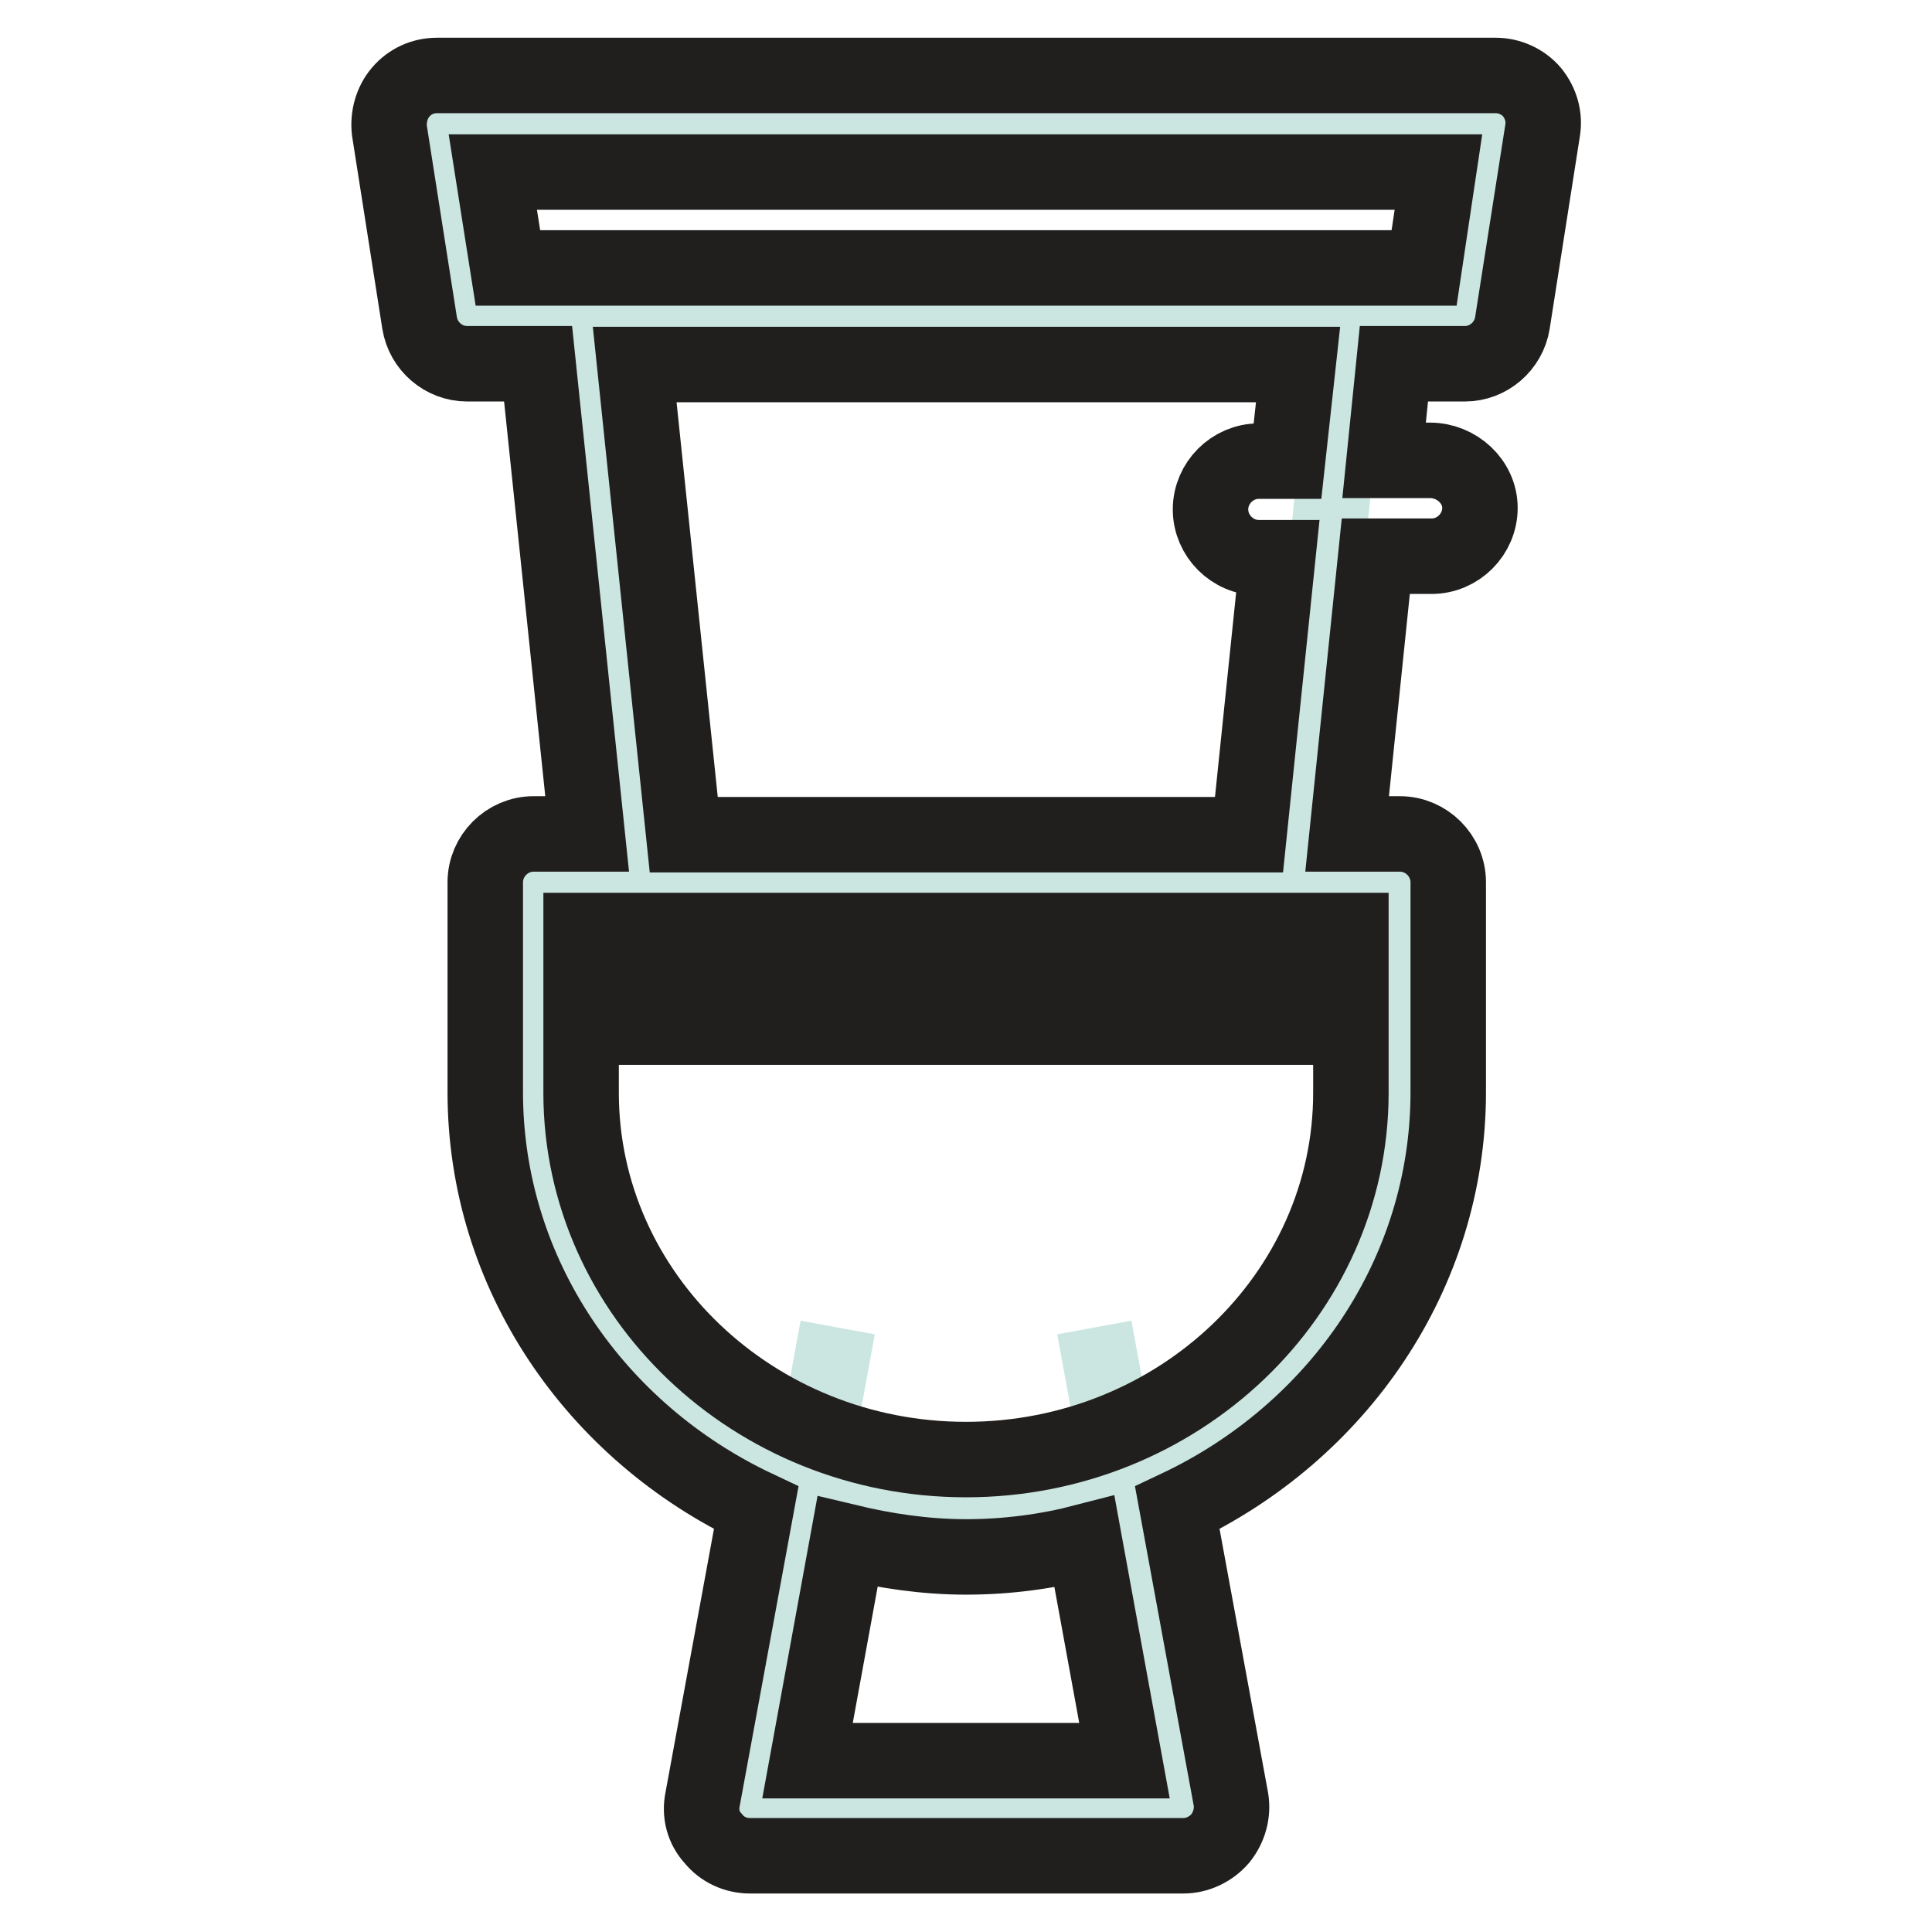
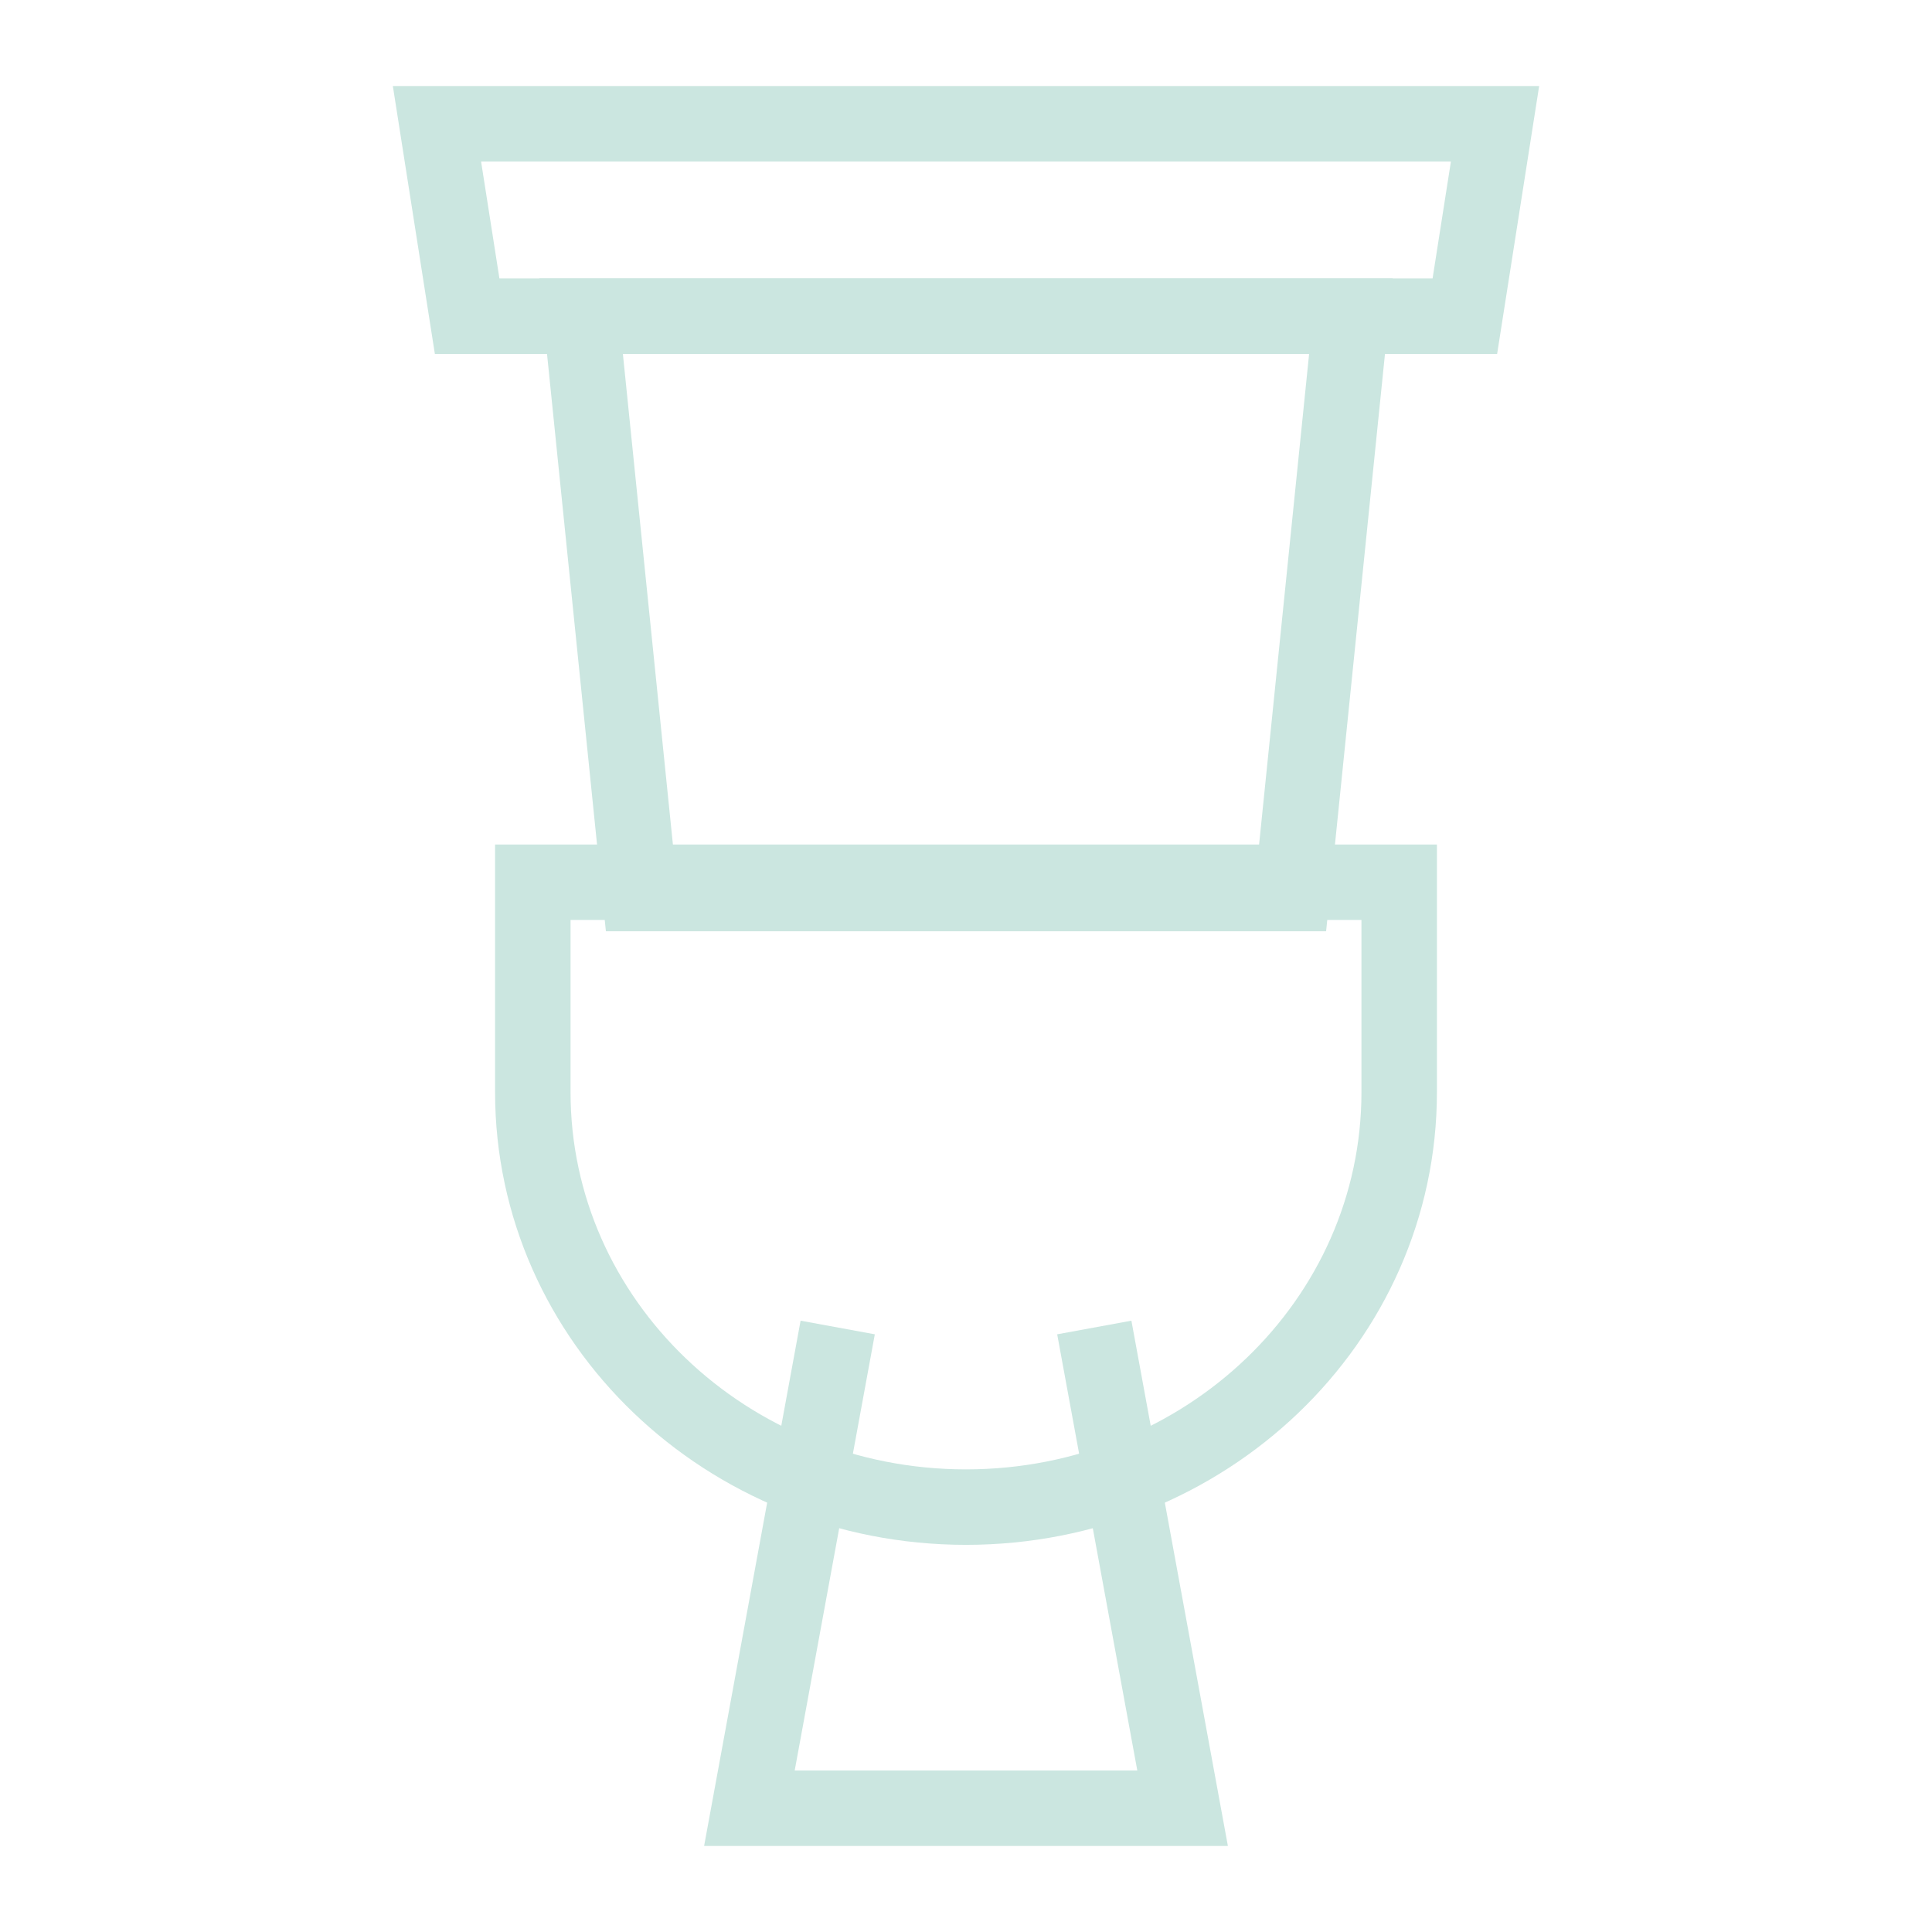
<svg xmlns="http://www.w3.org/2000/svg" version="1.1" x="0px" y="0px" viewBox="0 0 256 256" enable-background="new 0 0 256 256" xml:space="preserve">
  <g>
    <path stroke-width="10" fill-opacity="0" stroke="#cbe6e0" d="M128,41.9H77l7.8,76.5h86.4l7.8-76.5H128z M145,175.9l11.7,63.7H99.3l11.7-63.7" />
    <path stroke-width="10" fill-opacity="0" stroke="#cbe6e0" d="M185.4,116.9v27.8c0,30.4-25.7,55-57.4,55c-31.7,0-57.4-24.6-57.4-55v-27.8H185.4z M198.1,16.4H57.9l4,25.5 h132.2L198.1,16.4z" />
-     <path stroke-width="10" fill-opacity="0" stroke="#211f1e" d="M203,12.2c-1.2-1.4-3-2.2-4.8-2.2H57.9c-1.9,0-3.6,0.8-4.8,2.2c-1.2,1.4-1.7,3.3-1.5,5.1l4,25.5 c0.5,3.1,3.2,5.4,6.3,5.4h9.4l6.5,62.3h-7.1c-3.5,0-6.4,2.9-6.4,6.4v27.8c0,24.2,14.7,45.1,35.9,55.1l-7.1,38.6 c-0.4,1.9,0.1,3.8,1.4,5.2c1.2,1.5,3,2.3,4.9,2.3h57.4c1.9,0,3.7-0.9,4.9-2.3c1.2-1.5,1.7-3.4,1.4-5.2l-7.1-38.6 c21.2-10,35.9-30.9,35.9-55.1v-27.8c0-3.5-2.9-6.4-6.4-6.4h-7l3.8-36.8h7.4c3.5,0,6.4-2.9,6.4-6.4S193,61,189.5,61h-6.1l1.3-12.8 h9.4c3.1,0,5.8-2.3,6.3-5.4l4-25.5C204.7,15.5,204.2,13.7,203,12.2L203,12.2z M149,233.3H107l5.3-29c5,1.2,10.3,2,15.7,2 s10.7-0.7,15.7-2L149,233.3z M128,193.4c-28.1,0-51-21.8-51-48.6v-8.7h102v8.7C179,171.6,156.1,193.4,128,193.4L128,193.4z  M179,129.7H77v-6.4h102V129.7z M170.6,61.1h-3.8c-3.5,0-6.4,2.9-6.4,6.4c0,3.5,2.9,6.4,6.4,6.4h2.5l-3.8,36.7H90.6l-6.5-62.3h87.9 L170.6,61.1L170.6,61.1z M188.7,35.5H67.3l-2-12.7h125.3L188.7,35.5z" />
  </g>
</svg>